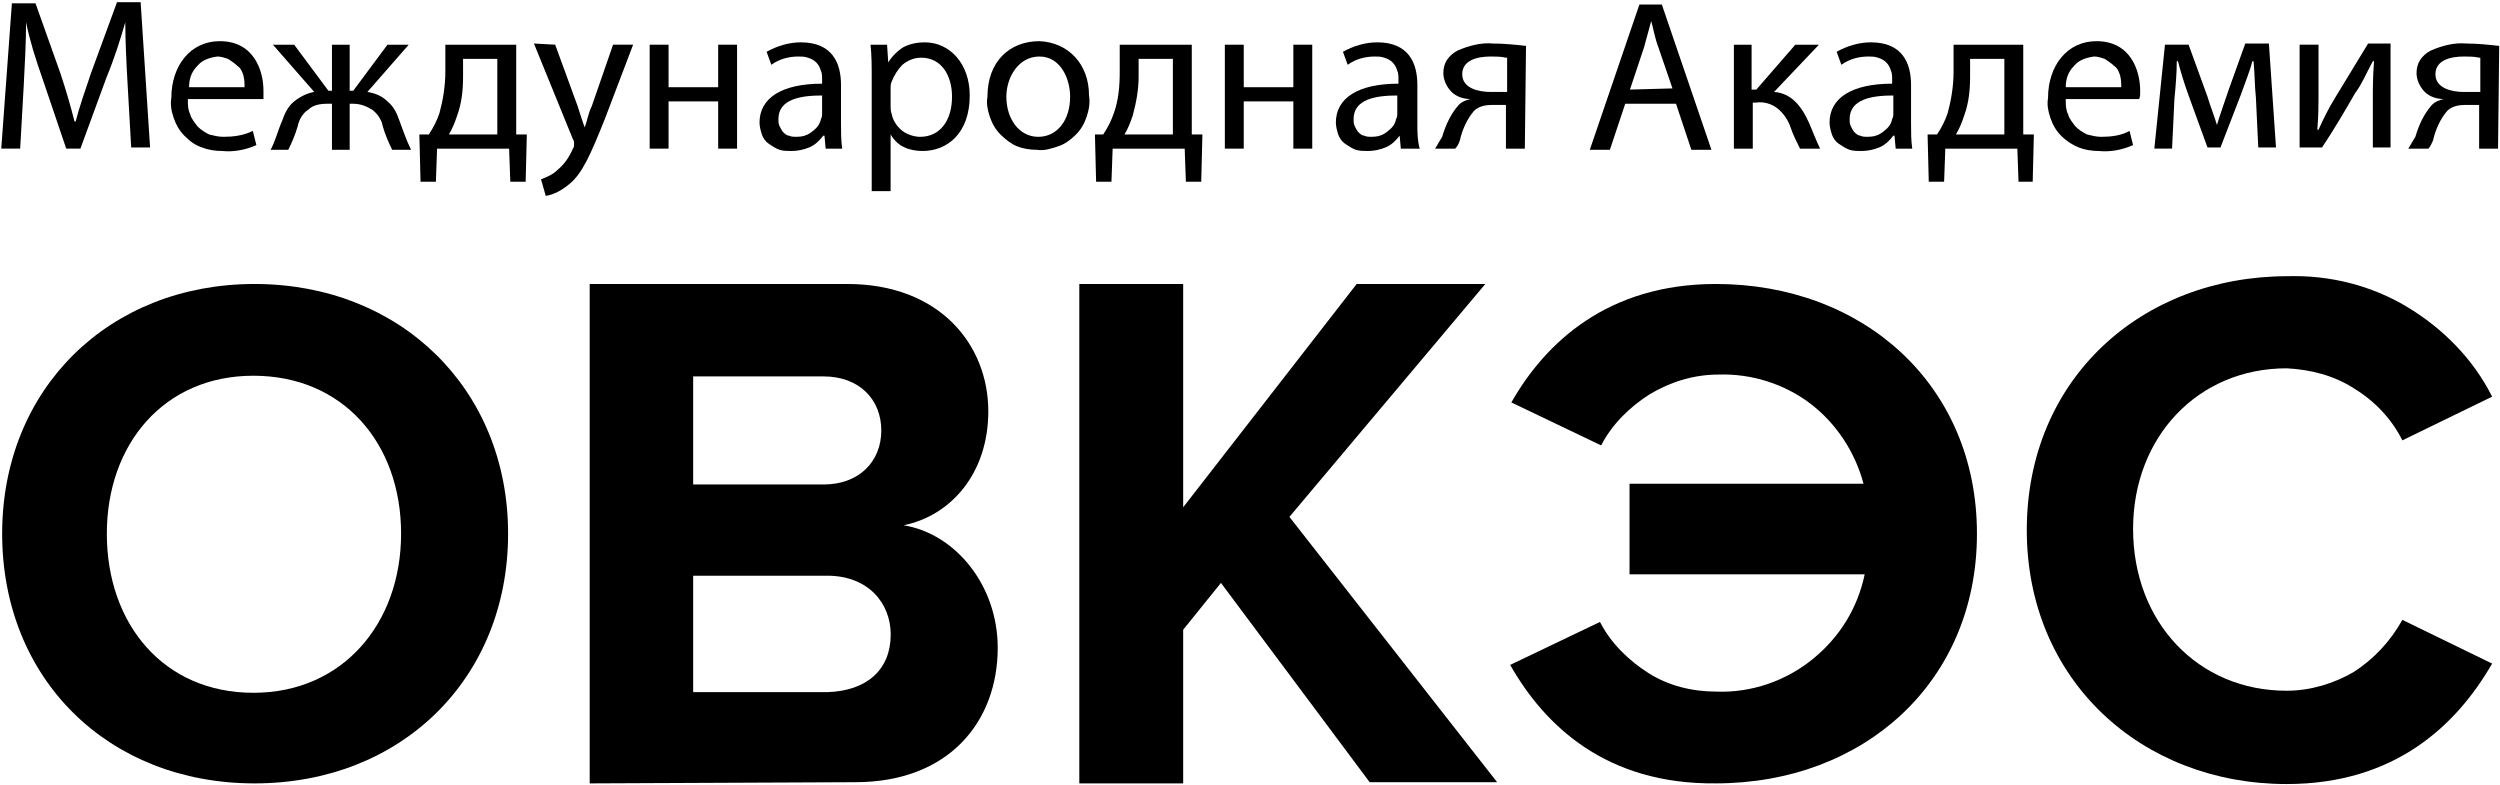
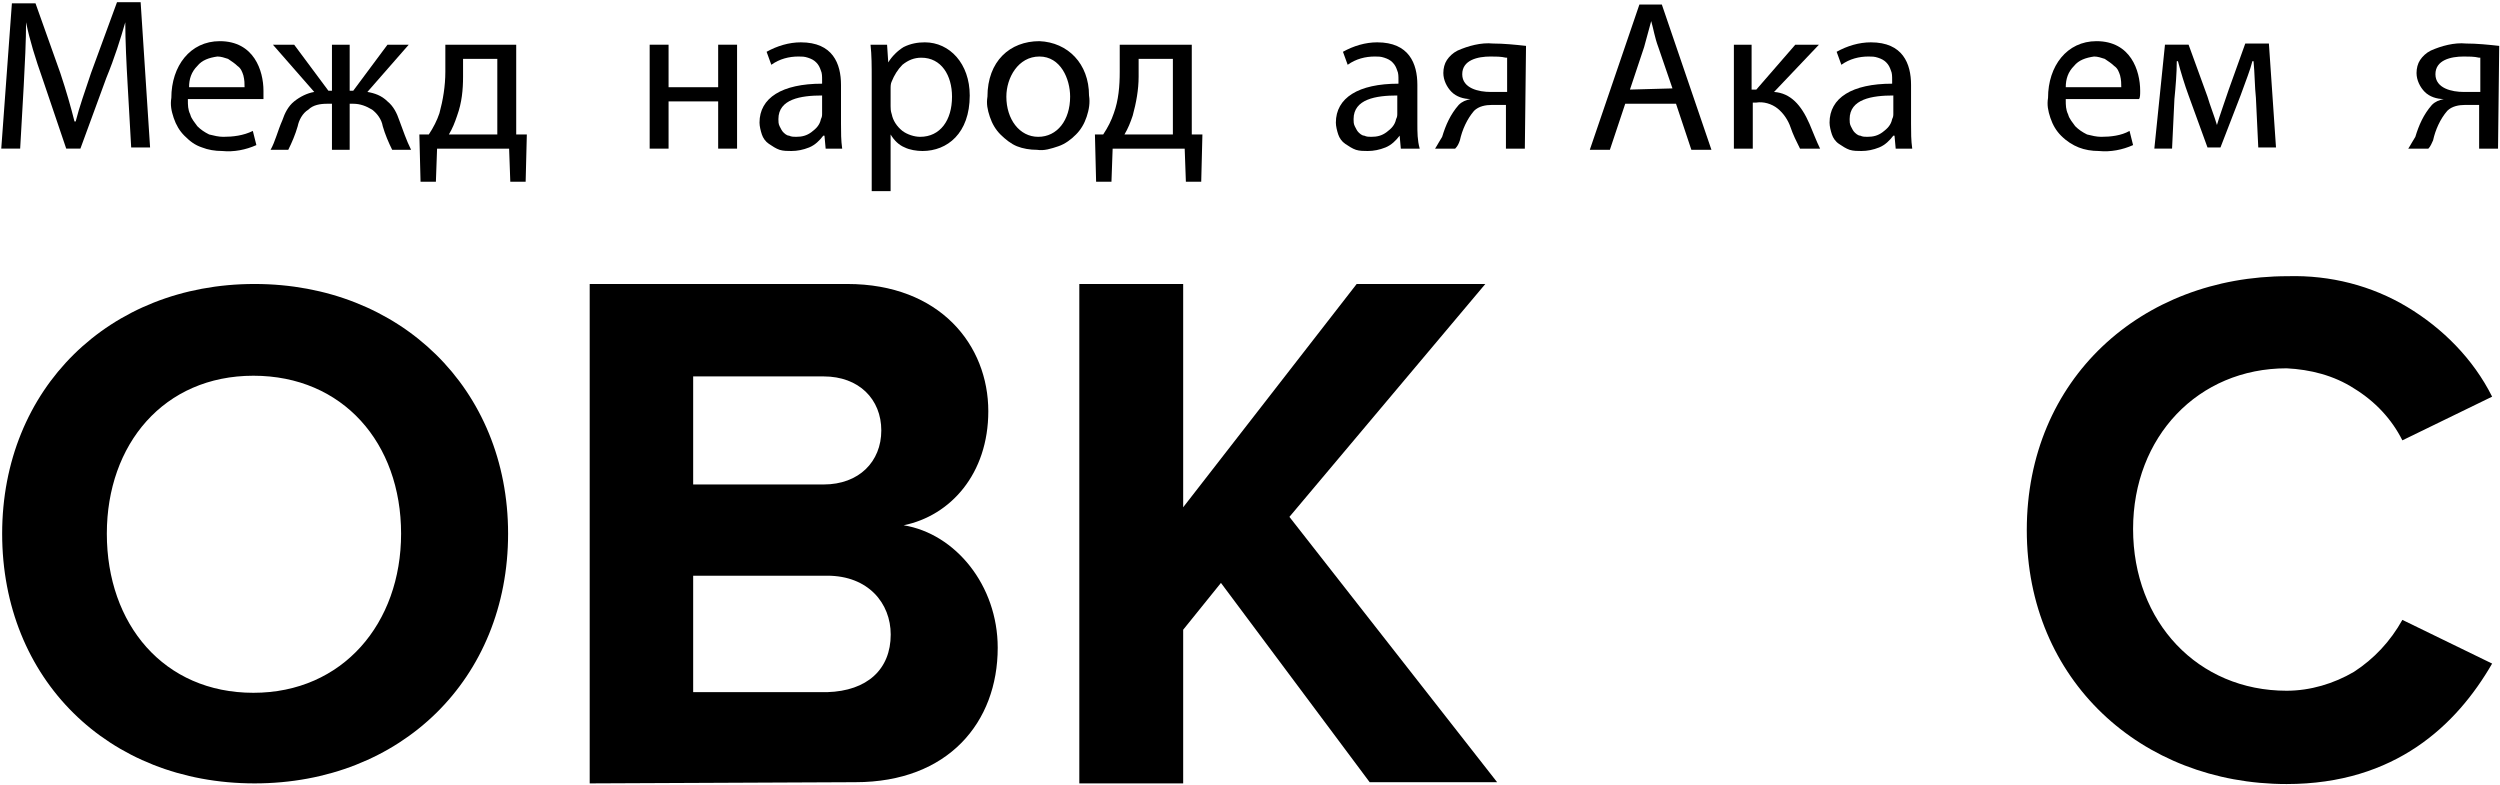
<svg xmlns="http://www.w3.org/2000/svg" width="277" height="87" viewBox="0 0 277 87" fill="none">
  <path d="M14.143 9.402C14.012 7.177 13.881 4.429 13.881 2.466C13.357 4.298 12.703 6.392 11.787 8.616L8.908 16.468H7.338L4.721 8.747C3.935 6.523 3.281 4.429 2.888 2.466C2.888 4.429 2.758 7.177 2.627 9.532L2.234 16.468H0.14L1.318 0.372H3.935L6.683 8.093C7.338 10.056 7.861 11.888 8.254 13.458H8.385C8.777 11.888 9.432 10.056 10.086 8.093L12.965 0.241H15.582L16.629 16.337H14.535L14.143 9.402Z" fill="#003C7A" style="fill:#003C7A;fill:color(display-p3 0 0.235 0.478);fill-opacity:1;" />
  <path d="M20.817 11.104C20.817 11.627 20.817 12.15 21.078 12.674C21.209 13.197 21.602 13.59 21.863 13.983C22.256 14.375 22.649 14.637 23.172 14.899C23.696 15.03 24.219 15.16 24.742 15.16C25.789 15.16 26.967 15.03 28.014 14.506L28.407 16.076C27.229 16.6 25.92 16.862 24.612 16.731C23.826 16.731 23.041 16.6 22.387 16.338C21.602 16.076 21.078 15.684 20.424 15.03C19.901 14.506 19.508 13.852 19.246 13.067C18.985 12.281 18.854 11.627 18.985 10.842C18.985 7.309 21.078 4.561 24.35 4.561C28.145 4.561 29.192 7.832 29.192 10.057C29.192 10.449 29.192 10.842 29.192 10.973H20.817V11.104ZM27.098 9.664C27.098 9.272 27.098 8.879 26.967 8.356C26.836 7.963 26.705 7.57 26.313 7.309C26.051 7.047 25.659 6.785 25.266 6.523C24.873 6.393 24.481 6.262 24.088 6.262C23.172 6.393 22.387 6.654 21.863 7.309C21.209 7.963 20.948 8.748 20.948 9.664H27.098Z" fill="#003C7A" style="fill:#003C7A;fill:color(display-p3 0 0.235 0.478);fill-opacity:1;" />
  <path d="M32.594 4.953L36.389 10.057H36.781V4.953H38.744V10.057H39.137L42.932 4.953H45.287L40.707 10.188C41.492 10.319 42.278 10.58 42.932 11.235C43.586 11.758 43.979 12.543 44.24 13.328C44.633 14.375 45.026 15.553 45.549 16.6H43.455C43.063 15.815 42.67 14.899 42.408 13.983C42.278 13.197 41.754 12.543 41.231 12.15C40.576 11.758 39.922 11.496 39.137 11.496H38.744V16.6H36.781V11.496H36.258C35.473 11.496 34.688 11.627 34.164 12.15C33.51 12.543 33.117 13.328 32.986 13.983C32.725 14.899 32.332 15.815 31.939 16.6H29.977C30.5 15.684 30.762 14.506 31.285 13.328C31.547 12.543 31.939 11.758 32.594 11.235C33.248 10.711 34.033 10.319 34.818 10.188L30.238 4.953H32.594Z" fill="#003C7A" style="fill:#003C7A;fill:color(display-p3 0 0.235 0.478);fill-opacity:1;" />
  <path d="M57.196 4.953V14.899H58.373L58.242 20.133H56.541L56.41 16.469H48.428L48.297 20.133H46.596L46.465 14.899H47.512C48.035 14.114 48.428 13.328 48.69 12.543C49.082 11.104 49.344 9.533 49.344 7.963V4.953H57.196ZM51.307 8.486C51.307 9.926 51.176 11.365 50.653 12.805C50.391 13.59 50.129 14.244 49.736 14.899H55.102V6.523H51.307V8.486Z" fill="#003C7A" style="fill:#003C7A;fill:color(display-p3 0 0.235 0.478);fill-opacity:1;" />
-   <path d="M61.514 4.952L64.001 11.757C64.263 12.542 64.524 13.458 64.786 14.113C65.048 13.458 65.179 12.542 65.571 11.757L67.927 4.952H70.151L67.011 13.197C65.44 17.122 64.524 19.216 63.085 20.394C62.3 21.048 61.384 21.572 60.468 21.703L59.944 19.87C60.598 19.609 61.253 19.347 61.776 18.823C62.561 18.169 63.085 17.384 63.477 16.468C63.608 16.337 63.608 16.075 63.608 15.944C63.608 15.814 63.608 15.552 63.477 15.421L59.159 4.821L61.514 4.952Z" fill="#003C7A" style="fill:#003C7A;fill:color(display-p3 0 0.235 0.478);fill-opacity:1;" />
  <path d="M74.077 4.953V9.664H79.573V4.953H81.667V16.469H79.573V11.235H74.077V16.469H71.983V4.953H74.077Z" fill="#003C7A" style="fill:#003C7A;fill:color(display-p3 0 0.235 0.478);fill-opacity:1;" />
  <path d="M91.482 16.469L91.351 15.03H91.22C90.828 15.553 90.304 16.076 89.65 16.338C88.996 16.6 88.341 16.731 87.687 16.731C87.294 16.731 86.771 16.731 86.378 16.6C85.986 16.469 85.593 16.207 85.201 15.945C84.808 15.684 84.546 15.291 84.415 14.899C84.284 14.506 84.154 13.983 84.154 13.59C84.154 10.842 86.64 9.272 91.089 9.272V8.879C91.089 8.486 91.089 8.094 90.958 7.832C90.828 7.439 90.697 7.178 90.435 6.916C90.173 6.654 89.912 6.523 89.519 6.393C89.126 6.262 88.865 6.262 88.472 6.262C87.425 6.262 86.378 6.523 85.462 7.178L84.939 5.738C86.117 5.084 87.425 4.691 88.734 4.691C92.267 4.691 93.183 7.047 93.183 9.402V13.721C93.183 14.637 93.183 15.553 93.314 16.469H91.482ZM91.089 10.58C88.734 10.58 86.247 10.973 86.247 13.197C86.247 13.459 86.247 13.721 86.378 13.983C86.509 14.244 86.64 14.506 86.771 14.637C86.902 14.768 87.163 15.03 87.425 15.03C87.687 15.16 87.949 15.16 88.21 15.16C88.865 15.16 89.388 15.03 89.912 14.637C90.435 14.244 90.828 13.852 90.958 13.197C91.089 12.936 91.089 12.805 91.089 12.543V10.58Z" fill="#003C7A" style="fill:#003C7A;fill:color(display-p3 0 0.235 0.478);fill-opacity:1;" />
  <path d="M96.585 8.748C96.585 7.309 96.585 6.131 96.455 4.953H98.287L98.418 6.916C98.81 6.262 99.465 5.607 100.119 5.215C100.904 4.822 101.689 4.691 102.474 4.691C105.222 4.691 107.447 7.047 107.447 10.58C107.447 14.768 104.961 16.731 102.213 16.731C101.558 16.731 100.773 16.6 100.25 16.338C99.595 16.076 99.072 15.553 98.679 14.899V21.18H96.585V8.748ZM98.679 11.758C98.679 12.02 98.679 12.281 98.81 12.674C98.941 13.328 99.334 13.983 99.988 14.506C100.511 14.899 101.297 15.16 101.951 15.16C104.176 15.16 105.484 13.328 105.484 10.711C105.484 8.356 104.306 6.393 102.082 6.393C101.297 6.393 100.642 6.654 99.988 7.178C99.465 7.701 99.072 8.356 98.81 9.01C98.679 9.272 98.679 9.533 98.679 9.926V11.758Z" fill="#003C7A" style="fill:#003C7A;fill:color(display-p3 0 0.235 0.478);fill-opacity:1;" />
  <path d="M120.664 10.58C120.795 11.365 120.664 12.15 120.402 12.936C120.141 13.721 119.748 14.375 119.224 14.899C118.701 15.422 118.047 15.945 117.262 16.207C116.476 16.469 115.691 16.731 114.906 16.6C114.121 16.6 113.336 16.469 112.681 16.207C112.027 15.945 111.373 15.422 110.849 14.899C110.326 14.375 109.933 13.721 109.672 12.936C109.41 12.15 109.279 11.496 109.41 10.711C109.41 6.785 111.896 4.561 115.168 4.561C118.308 4.691 120.664 7.047 120.664 10.58ZM111.504 10.711C111.504 13.197 112.943 15.16 115.037 15.16C117.131 15.16 118.57 13.328 118.57 10.711C118.57 8.748 117.523 6.262 115.168 6.262C112.812 6.262 111.504 8.617 111.504 10.711Z" fill="#003C7A" style="fill:#003C7A;fill:color(display-p3 0 0.235 0.478);fill-opacity:1;" />
  <path d="M132.049 4.953V14.899H133.227L133.096 20.133H131.395L131.264 16.469H123.281L123.15 20.133H121.449L121.318 14.899H122.234C122.758 14.114 123.15 13.328 123.412 12.543C123.935 11.104 124.066 9.533 124.066 7.963V4.953H132.049ZM126.16 8.486C126.16 9.926 125.898 11.365 125.506 12.805C125.244 13.59 124.982 14.244 124.59 14.899H129.955V6.523H126.16V8.486Z" fill="#003C7A" style="fill:#003C7A;fill:color(display-p3 0 0.235 0.478);fill-opacity:1;" />
-   <path d="M137.807 4.953V9.664H143.303V4.953H145.397V16.469H143.303V11.235H137.807V16.469H135.713V4.953H137.807Z" fill="#003C7A" style="fill:#003C7A;fill:color(display-p3 0 0.235 0.478);fill-opacity:1;" />
  <path d="M155.211 16.469L155.081 15.03C154.688 15.553 154.165 16.076 153.51 16.338C152.856 16.6 152.202 16.731 151.547 16.731C151.155 16.731 150.631 16.731 150.239 16.6C149.846 16.469 149.454 16.207 149.061 15.945C148.668 15.684 148.407 15.291 148.276 14.899C148.145 14.506 148.014 13.983 148.014 13.59C148.014 10.842 150.5 9.272 154.95 9.272V8.879C154.95 8.486 154.95 8.094 154.819 7.832C154.688 7.439 154.557 7.178 154.295 6.916C154.034 6.654 153.772 6.523 153.379 6.393C152.987 6.262 152.725 6.262 152.333 6.262C151.286 6.262 150.239 6.523 149.323 7.178L148.799 5.738C149.977 5.084 151.286 4.691 152.594 4.691C156.128 4.691 157.044 7.047 157.044 9.402V13.721C157.044 14.637 157.044 15.553 157.305 16.469H155.211ZM154.819 10.58C152.463 10.58 149.977 10.973 149.977 13.197C149.977 13.459 149.977 13.721 150.108 13.983C150.239 14.244 150.37 14.506 150.5 14.637C150.631 14.768 150.893 15.03 151.155 15.03C151.417 15.16 151.678 15.16 151.94 15.16C152.594 15.16 153.118 15.03 153.641 14.637C154.165 14.244 154.557 13.852 154.688 13.197C154.819 12.936 154.819 12.805 154.819 12.543V10.58Z" fill="#003C7A" style="fill:#003C7A;fill:color(display-p3 0 0.235 0.478);fill-opacity:1;" />
  <path d="M168.952 16.469H166.858V11.627H165.288C164.633 11.627 163.848 11.758 163.325 12.281C162.539 13.197 162.016 14.375 161.754 15.553C161.623 15.945 161.493 16.207 161.231 16.469H159.006C159.268 16.076 159.53 15.553 159.791 15.16C160.184 13.852 160.707 12.674 161.623 11.627C162.016 11.235 162.409 11.104 162.932 10.973C162.147 10.973 161.362 10.711 160.838 10.188C160.315 9.664 159.922 8.879 159.922 8.094C159.922 7.57 160.053 7.047 160.315 6.654C160.577 6.262 160.969 5.869 161.493 5.607C162.67 5.084 164.11 4.691 165.418 4.822C166.596 4.822 167.905 4.953 169.083 5.084L168.952 16.469ZM166.858 6.393C166.334 6.262 165.68 6.262 165.157 6.262C163.717 6.262 162.016 6.654 162.016 8.225C162.016 9.795 163.848 10.188 165.157 10.188H166.989V6.393H166.858Z" fill="#003C7A" style="fill:#003C7A;fill:color(display-p3 0 0.235 0.478);fill-opacity:1;" />
  <path d="M180.075 11.496L178.374 16.6H176.149L181.645 0.504H184.132L189.628 16.6H187.403L185.702 11.496H180.075ZM185.309 9.795L183.739 5.215C183.346 4.168 183.216 3.252 182.954 2.336C182.692 3.252 182.43 4.299 182.169 5.215L180.598 9.926L185.309 9.795Z" fill="#003C7A" style="fill:#003C7A;fill:color(display-p3 0 0.235 0.478);fill-opacity:1;" />
  <path d="M194.077 4.953V9.926H194.601L198.919 4.953H201.536L196.564 10.188C198.396 10.319 199.574 11.627 200.49 13.721C200.882 14.637 201.275 15.684 201.667 16.469H199.443C199.05 15.684 198.658 14.899 198.396 14.113C198.134 13.328 197.611 12.543 196.956 12.02C196.302 11.496 195.386 11.235 194.601 11.365H194.208V16.469H192.114V4.953H194.077Z" fill="#003C7A" style="fill:#003C7A;fill:color(display-p3 0 0.235 0.478);fill-opacity:1;" />
  <path d="M210.042 16.469L209.912 15.03H209.781C209.388 15.553 208.865 16.076 208.21 16.338C207.556 16.6 206.902 16.731 206.247 16.731C205.855 16.731 205.331 16.731 204.939 16.6C204.546 16.469 204.154 16.207 203.761 15.945C203.369 15.684 203.107 15.291 202.976 14.899C202.845 14.506 202.714 13.983 202.714 13.59C202.714 10.842 205.201 9.272 209.65 9.272V8.879C209.65 8.486 209.65 8.094 209.519 7.832C209.388 7.439 209.257 7.178 208.996 6.916C208.734 6.654 208.472 6.523 208.08 6.393C207.687 6.262 207.425 6.262 207.033 6.262C205.986 6.262 204.939 6.523 204.023 7.178L203.499 5.738C204.677 5.084 205.986 4.691 207.294 4.691C210.828 4.691 211.744 7.047 211.744 9.402V13.721C211.744 14.637 211.744 15.553 211.875 16.469H210.042ZM209.781 10.58C207.425 10.58 204.939 10.973 204.939 13.197C204.939 13.459 204.939 13.721 205.07 13.983C205.201 14.244 205.331 14.506 205.462 14.637C205.593 14.768 205.855 15.03 206.117 15.03C206.378 15.16 206.64 15.16 206.902 15.16C207.556 15.16 208.08 15.03 208.603 14.637C209.126 14.244 209.519 13.852 209.65 13.197C209.781 12.936 209.781 12.805 209.781 12.543V10.58Z" fill="#003C7A" style="fill:#003C7A;fill:color(display-p3 0 0.235 0.478);fill-opacity:1;" />
-   <path d="M224.176 4.953V14.899H225.353L225.223 20.133H223.652L223.521 16.469H215.539L215.408 20.133H213.707L213.576 14.899H214.623C215.146 14.114 215.539 13.328 215.8 12.543C216.193 11.104 216.455 9.533 216.455 7.963V4.953H224.176ZM218.287 8.486C218.287 9.926 218.156 11.365 217.633 12.805C217.371 13.59 217.109 14.244 216.717 14.899H222.082V6.523H218.287V8.486Z" fill="#003C7A" style="fill:#003C7A;fill:color(display-p3 0 0.235 0.478);fill-opacity:1;" />
  <path d="M228.886 11.104C228.886 11.627 228.886 12.15 229.148 12.674C229.279 13.197 229.671 13.59 229.933 13.983C230.326 14.375 230.718 14.637 231.242 14.899C231.765 15.03 232.289 15.16 232.812 15.16C233.859 15.16 235.037 15.03 235.953 14.506L236.345 16.076C235.168 16.6 233.859 16.862 232.55 16.731C231.765 16.731 230.98 16.6 230.326 16.338C229.671 16.076 229.017 15.684 228.363 15.03C227.839 14.506 227.447 13.852 227.185 13.067C226.923 12.281 226.792 11.627 226.923 10.842C226.923 7.309 229.017 4.561 232.289 4.561C236.084 4.561 237.131 7.832 237.131 10.057C237.131 10.449 237.131 10.842 237 10.973H228.886V11.104ZM235.037 9.664C235.037 9.272 235.037 8.879 234.906 8.356C234.775 7.963 234.644 7.57 234.252 7.309C233.99 7.047 233.597 6.785 233.205 6.523C232.812 6.393 232.42 6.262 232.027 6.262C231.111 6.393 230.326 6.654 229.802 7.309C229.148 7.963 228.886 8.748 228.886 9.664H235.037Z" fill="#003C7A" style="fill:#003C7A;fill:color(display-p3 0 0.235 0.478);fill-opacity:1;" />
  <path d="M239.879 4.952H242.496L244.59 10.71C244.851 11.626 245.375 12.935 245.637 13.851C245.898 12.935 246.553 11.103 246.945 9.925L248.777 4.821H251.394L252.18 16.337H250.217L249.955 10.841C249.824 9.663 249.824 8.093 249.693 6.784H249.562C249.301 7.831 248.908 8.747 248.254 10.579L246.029 16.337H244.59L242.496 10.579C242.103 9.532 241.58 7.831 241.318 6.784H241.187C241.187 8.093 241.056 9.663 240.926 10.972L240.664 16.468H238.701L239.879 4.952Z" fill="#003C7A" style="fill:#003C7A;fill:color(display-p3 0 0.235 0.478);fill-opacity:1;" />
-   <path d="M256.891 4.952V9.794C256.891 11.626 256.891 12.804 256.76 14.374H256.891C257.545 12.935 257.938 12.15 258.723 10.841L262.387 4.821H264.873V16.337H262.91V11.495C262.91 9.663 262.91 8.616 263.041 6.784H262.91C262.125 8.224 261.733 9.271 260.948 10.318C259.901 12.15 258.592 14.374 257.283 16.337H254.797V4.952H256.891Z" fill="#003C7A" style="fill:#003C7A;fill:color(display-p3 0 0.235 0.478);fill-opacity:1;" />
  <path d="M276.782 16.469H274.688V11.627H273.118C272.463 11.627 271.678 11.758 271.155 12.281C270.369 13.197 269.846 14.375 269.584 15.553C269.453 15.815 269.323 16.207 269.061 16.469H266.836C267.098 16.076 267.36 15.553 267.621 15.16C268.014 13.852 268.537 12.674 269.453 11.627C269.846 11.235 270.239 11.104 270.762 10.973C269.977 10.973 269.192 10.711 268.668 10.188C268.145 9.664 267.752 8.879 267.752 8.094C267.752 7.57 267.883 7.047 268.145 6.654C268.407 6.262 268.799 5.869 269.323 5.607C270.5 5.084 271.94 4.691 273.248 4.822C274.426 4.822 275.735 4.953 276.913 5.084L276.782 16.469ZM274.688 6.393C274.164 6.262 273.51 6.262 272.987 6.262C271.547 6.262 269.846 6.654 269.846 8.225C269.846 9.795 271.678 10.188 272.987 10.188H274.819V6.393H274.688Z" fill="#003C7A" style="fill:#003C7A;fill:color(display-p3 0 0.235 0.478);fill-opacity:1;" />
  <path d="M0.239 59.132C0.239 43.047 12.095 31.465 28.203 31.465C44.312 31.465 56.297 43.047 56.297 59.132C56.297 75.218 44.441 86.8 28.203 86.8C11.966 86.8 0.239 75.218 0.239 59.132ZM44.441 59.132C44.441 49.095 37.998 41.631 28.075 41.631C18.152 41.631 11.837 49.224 11.837 59.132C11.837 69.17 18.152 76.762 28.075 76.762C37.998 76.762 44.441 69.041 44.441 59.132Z" fill="#003C7A" style="fill:#003C7A;fill:color(display-p3 0 0.235 0.478);fill-opacity:1;" />
  <path d="M65.338 86.8V31.465H93.87C104.163 31.465 109.504 38.249 109.504 45.565C109.504 52.481 105.335 57.137 100.124 58.201C105.856 59.132 110.547 64.852 110.547 71.769C110.547 80.016 105.075 86.667 94.782 86.667L65.338 86.8ZM97.648 47.693C97.648 44.234 95.173 41.707 91.265 41.707H76.803V53.679H91.265C95.173 53.679 97.648 51.151 97.648 47.693ZM98.691 70.306C98.691 66.847 96.215 63.788 91.656 63.788H76.803V76.69H91.656C96.085 76.557 98.691 74.163 98.691 70.306Z" fill="#003C7A" style="fill:#003C7A;fill:color(display-p3 0 0.235 0.478);fill-opacity:1;" />
  <path d="M151.758 86.667L135.281 64.586L131.096 69.774V86.8H119.588V31.465H131.096V56.206L150.32 31.465H164.574L142.866 57.27L165.882 86.667H151.758Z" fill="#003C7A" style="fill:#003C7A;fill:color(display-p3 0 0.235 0.478);fill-opacity:1;" />
-   <path d="M167.328 73.672L177.279 68.911C178.458 71.227 180.422 73.158 182.647 74.573C184.873 75.989 187.492 76.632 190.241 76.632C194.038 76.761 197.835 75.474 200.847 73.029C203.858 70.584 205.822 67.367 206.608 63.635H180.552V53.598H206.477C205.56 50.124 203.466 46.907 200.585 44.719C197.705 42.531 194.038 41.373 190.372 41.502C187.754 41.502 185.135 42.274 182.778 43.69C180.552 45.105 178.588 47.035 177.41 49.352L167.459 44.59C171.256 37.899 178.196 31.465 190.11 31.465C206.477 31.465 219.046 42.66 219.046 59.131C219.046 75.603 206.477 86.798 190.11 86.798C177.934 86.927 171.125 80.364 167.328 73.672Z" fill="#003C7A" style="fill:#003C7A;fill:color(display-p3 0 0.235 0.478);fill-opacity:1;" />
  <path d="M224.568 58.737C224.568 41.987 237.262 30.602 253.489 30.602C258.2 30.471 262.78 31.648 266.706 34.004C270.632 36.359 274.034 39.762 276.128 43.95L266.182 48.791C265.005 46.436 263.172 44.473 260.817 43.033C258.592 41.594 255.975 40.94 253.358 40.809C243.543 40.809 236.346 48.399 236.346 58.606C236.346 68.944 243.543 76.534 253.358 76.534C255.975 76.534 258.592 75.749 260.817 74.44C263.042 73.001 264.874 71.038 266.182 68.682L276.128 73.524C272.202 80.329 265.397 86.872 253.358 86.872C237.262 86.872 224.568 75.356 224.568 58.737Z" fill="#003C7A" style="fill:#003C7A;fill:color(display-p3 0 0.235 0.478);fill-opacity:1;" />
</svg>